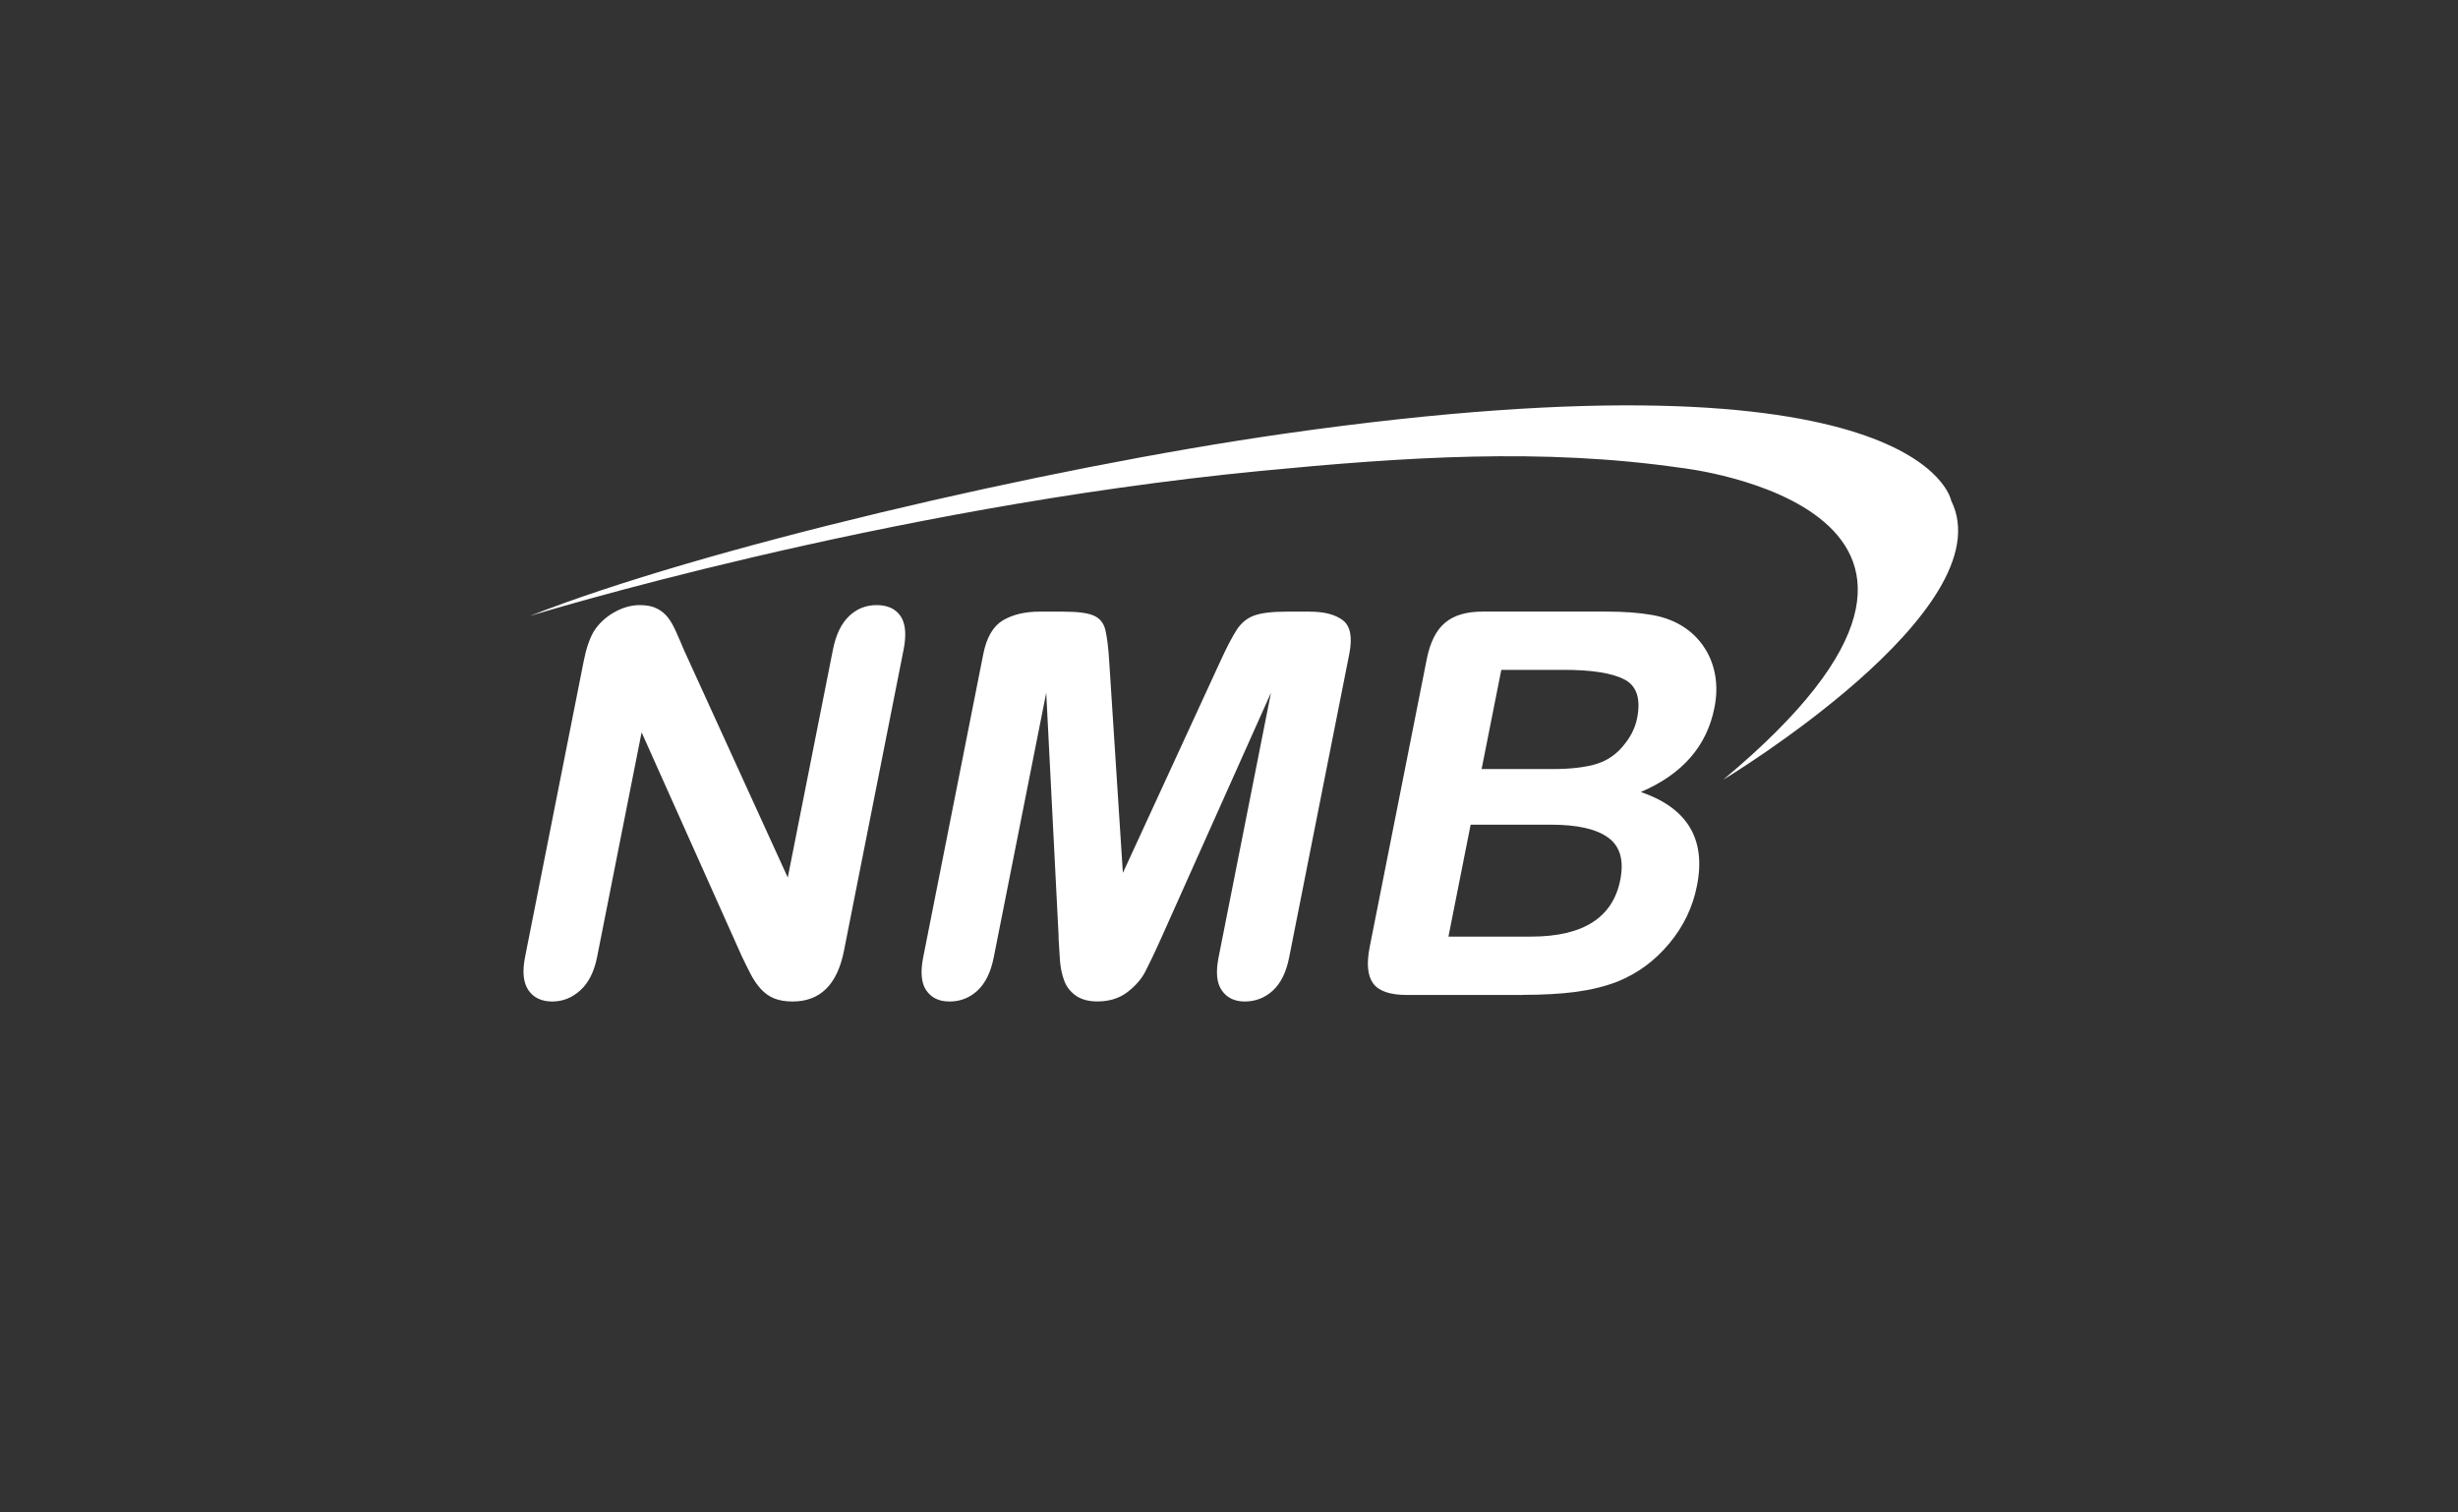
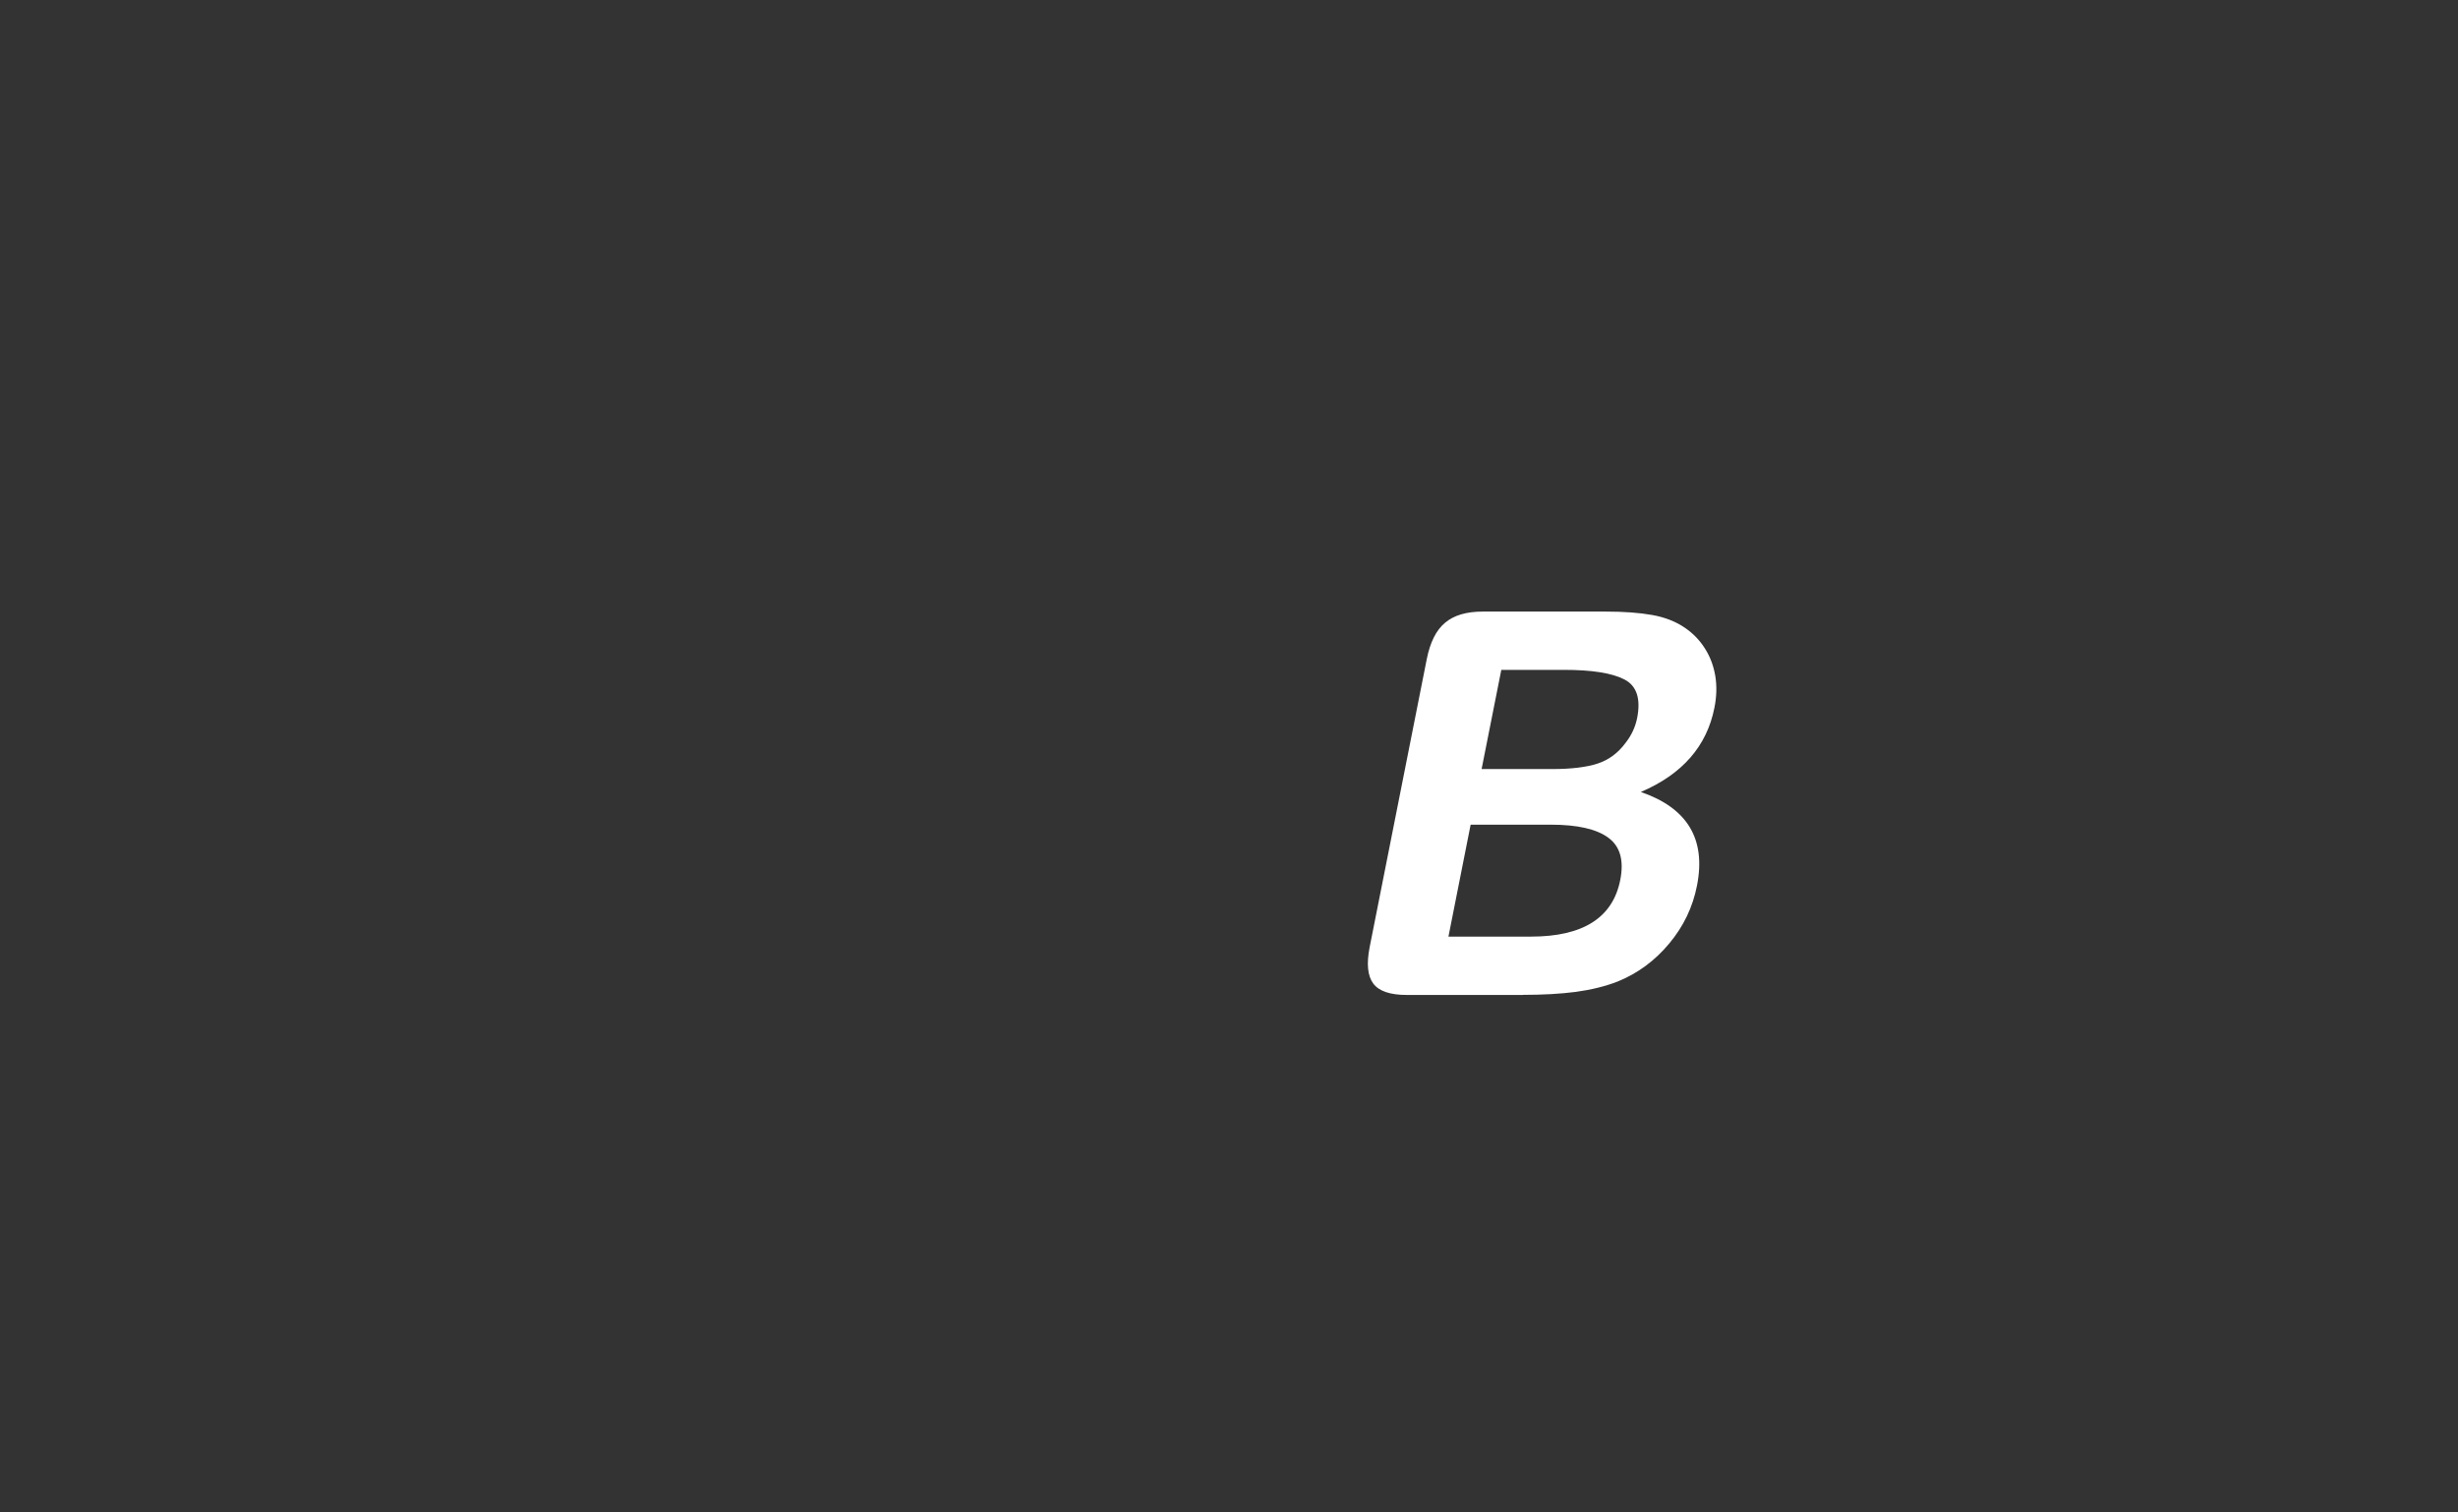
<svg xmlns="http://www.w3.org/2000/svg" width="104" height="64" viewBox="0 0 104 64" fill="none">
  <rect x="0" y="0" width="104" height="64" fill="#333333" stroke="none" />
-   <path d="M28.97 27.574L33.331 37.133L35.243 27.485C35.369 26.858 35.594 26.389 35.922 26.074C36.25 25.759 36.639 25.605 37.093 25.605C37.547 25.605 37.898 25.762 38.106 26.074C38.315 26.389 38.356 26.858 38.233 27.485L35.707 40.242C35.424 41.667 34.7 42.379 33.533 42.379C33.239 42.379 32.983 42.335 32.768 42.253C32.553 42.167 32.359 42.033 32.191 41.848C32.024 41.663 31.878 41.448 31.751 41.201C31.625 40.955 31.499 40.701 31.376 40.441L27.147 30.989L25.263 40.499C25.14 41.119 24.904 41.588 24.556 41.903C24.205 42.222 23.812 42.379 23.365 42.379C22.918 42.379 22.57 42.218 22.355 41.896C22.14 41.575 22.095 41.109 22.215 40.499L24.696 27.982C24.799 27.451 24.942 27.033 25.116 26.732C25.321 26.399 25.608 26.129 25.969 25.92C26.331 25.711 26.7 25.605 27.072 25.605C27.365 25.605 27.604 25.653 27.795 25.749C27.983 25.845 28.14 25.975 28.266 26.136C28.389 26.297 28.509 26.509 28.621 26.769C28.734 27.026 28.854 27.297 28.97 27.578" fill="white" />
-   <path d="M44.793 39.653L44.267 29.314L42.045 40.516C41.922 41.136 41.694 41.602 41.363 41.913C41.028 42.222 40.632 42.379 40.182 42.379C39.731 42.379 39.414 42.225 39.199 41.92C38.984 41.616 38.936 41.15 39.059 40.52L41.602 27.684C41.742 26.975 42.018 26.499 42.431 26.252C42.847 26.006 43.363 25.882 43.984 25.882H44.991C45.598 25.882 46.025 25.937 46.278 26.05C46.53 26.16 46.694 26.358 46.766 26.646C46.837 26.934 46.899 27.403 46.936 28.05L47.51 36.937L51.602 28.05C51.899 27.399 52.141 26.934 52.329 26.646C52.52 26.358 52.759 26.16 53.056 26.05C53.353 25.941 53.804 25.882 54.411 25.882H55.418C56.036 25.882 56.507 26.006 56.824 26.252C57.142 26.499 57.227 26.978 57.087 27.684L54.544 40.52C54.421 41.139 54.193 41.605 53.858 41.913C53.524 42.222 53.124 42.379 52.667 42.379C52.237 42.379 51.913 42.222 51.698 41.913C51.479 41.602 51.435 41.139 51.558 40.516L53.776 29.314L49.151 39.653C48.851 40.324 48.612 40.818 48.448 41.133C48.281 41.448 48.029 41.732 47.691 41.989C47.353 42.246 46.933 42.376 46.428 42.376C46.049 42.376 45.745 42.29 45.513 42.126C45.281 41.958 45.12 41.749 45.025 41.489C44.929 41.232 44.871 40.944 44.847 40.633C44.827 40.318 44.806 39.992 44.786 39.653" fill="white" />
  <path d="M63.521 28.348L62.688 32.543H65.671C66.48 32.543 67.122 32.465 67.596 32.311C68.07 32.156 68.466 31.862 68.787 31.424C69.029 31.112 69.193 30.766 69.269 30.382C69.429 29.564 69.251 29.019 68.726 28.749C68.2 28.478 67.347 28.345 66.162 28.345H63.521V28.348ZM65.61 34.896H62.224L61.285 39.633H64.78C66.982 39.633 68.241 38.831 68.555 37.232C68.716 36.413 68.552 35.818 68.053 35.451C67.555 35.081 66.743 34.896 65.61 34.896ZM64.429 42.102H59.524C58.817 42.102 58.343 41.941 58.104 41.619C57.865 41.297 57.814 40.787 57.95 40.085L60.367 27.893C60.51 27.177 60.766 26.663 61.142 26.352C61.514 26.036 62.046 25.879 62.739 25.879H67.941C68.705 25.879 69.361 25.927 69.903 26.023C70.446 26.119 70.914 26.304 71.303 26.574C71.637 26.804 71.917 27.091 72.139 27.444C72.361 27.793 72.504 28.18 72.576 28.605C72.644 29.03 72.634 29.478 72.538 29.951C72.217 31.574 71.18 32.763 69.425 33.513C71.398 34.191 72.19 35.509 71.801 37.475C71.624 38.383 71.231 39.201 70.627 39.924C70.023 40.65 69.296 41.188 68.446 41.533C67.917 41.739 67.326 41.883 66.674 41.972C66.023 42.057 65.275 42.098 64.429 42.098V42.102Z" fill="white" />
-   <path d="M54.363 18.348C44.175 19.8 29.567 23.238 22.423 26.064C22.423 26.064 37.236 21.492 53.312 19.93C59.504 19.331 65.251 18.951 71.122 19.797C71.122 19.797 86.699 21.512 72.903 32.999C72.903 32.999 84.856 25.8 82.556 21.184C82.556 21.184 81.382 14.498 54.36 18.348" fill="white" />
</svg>